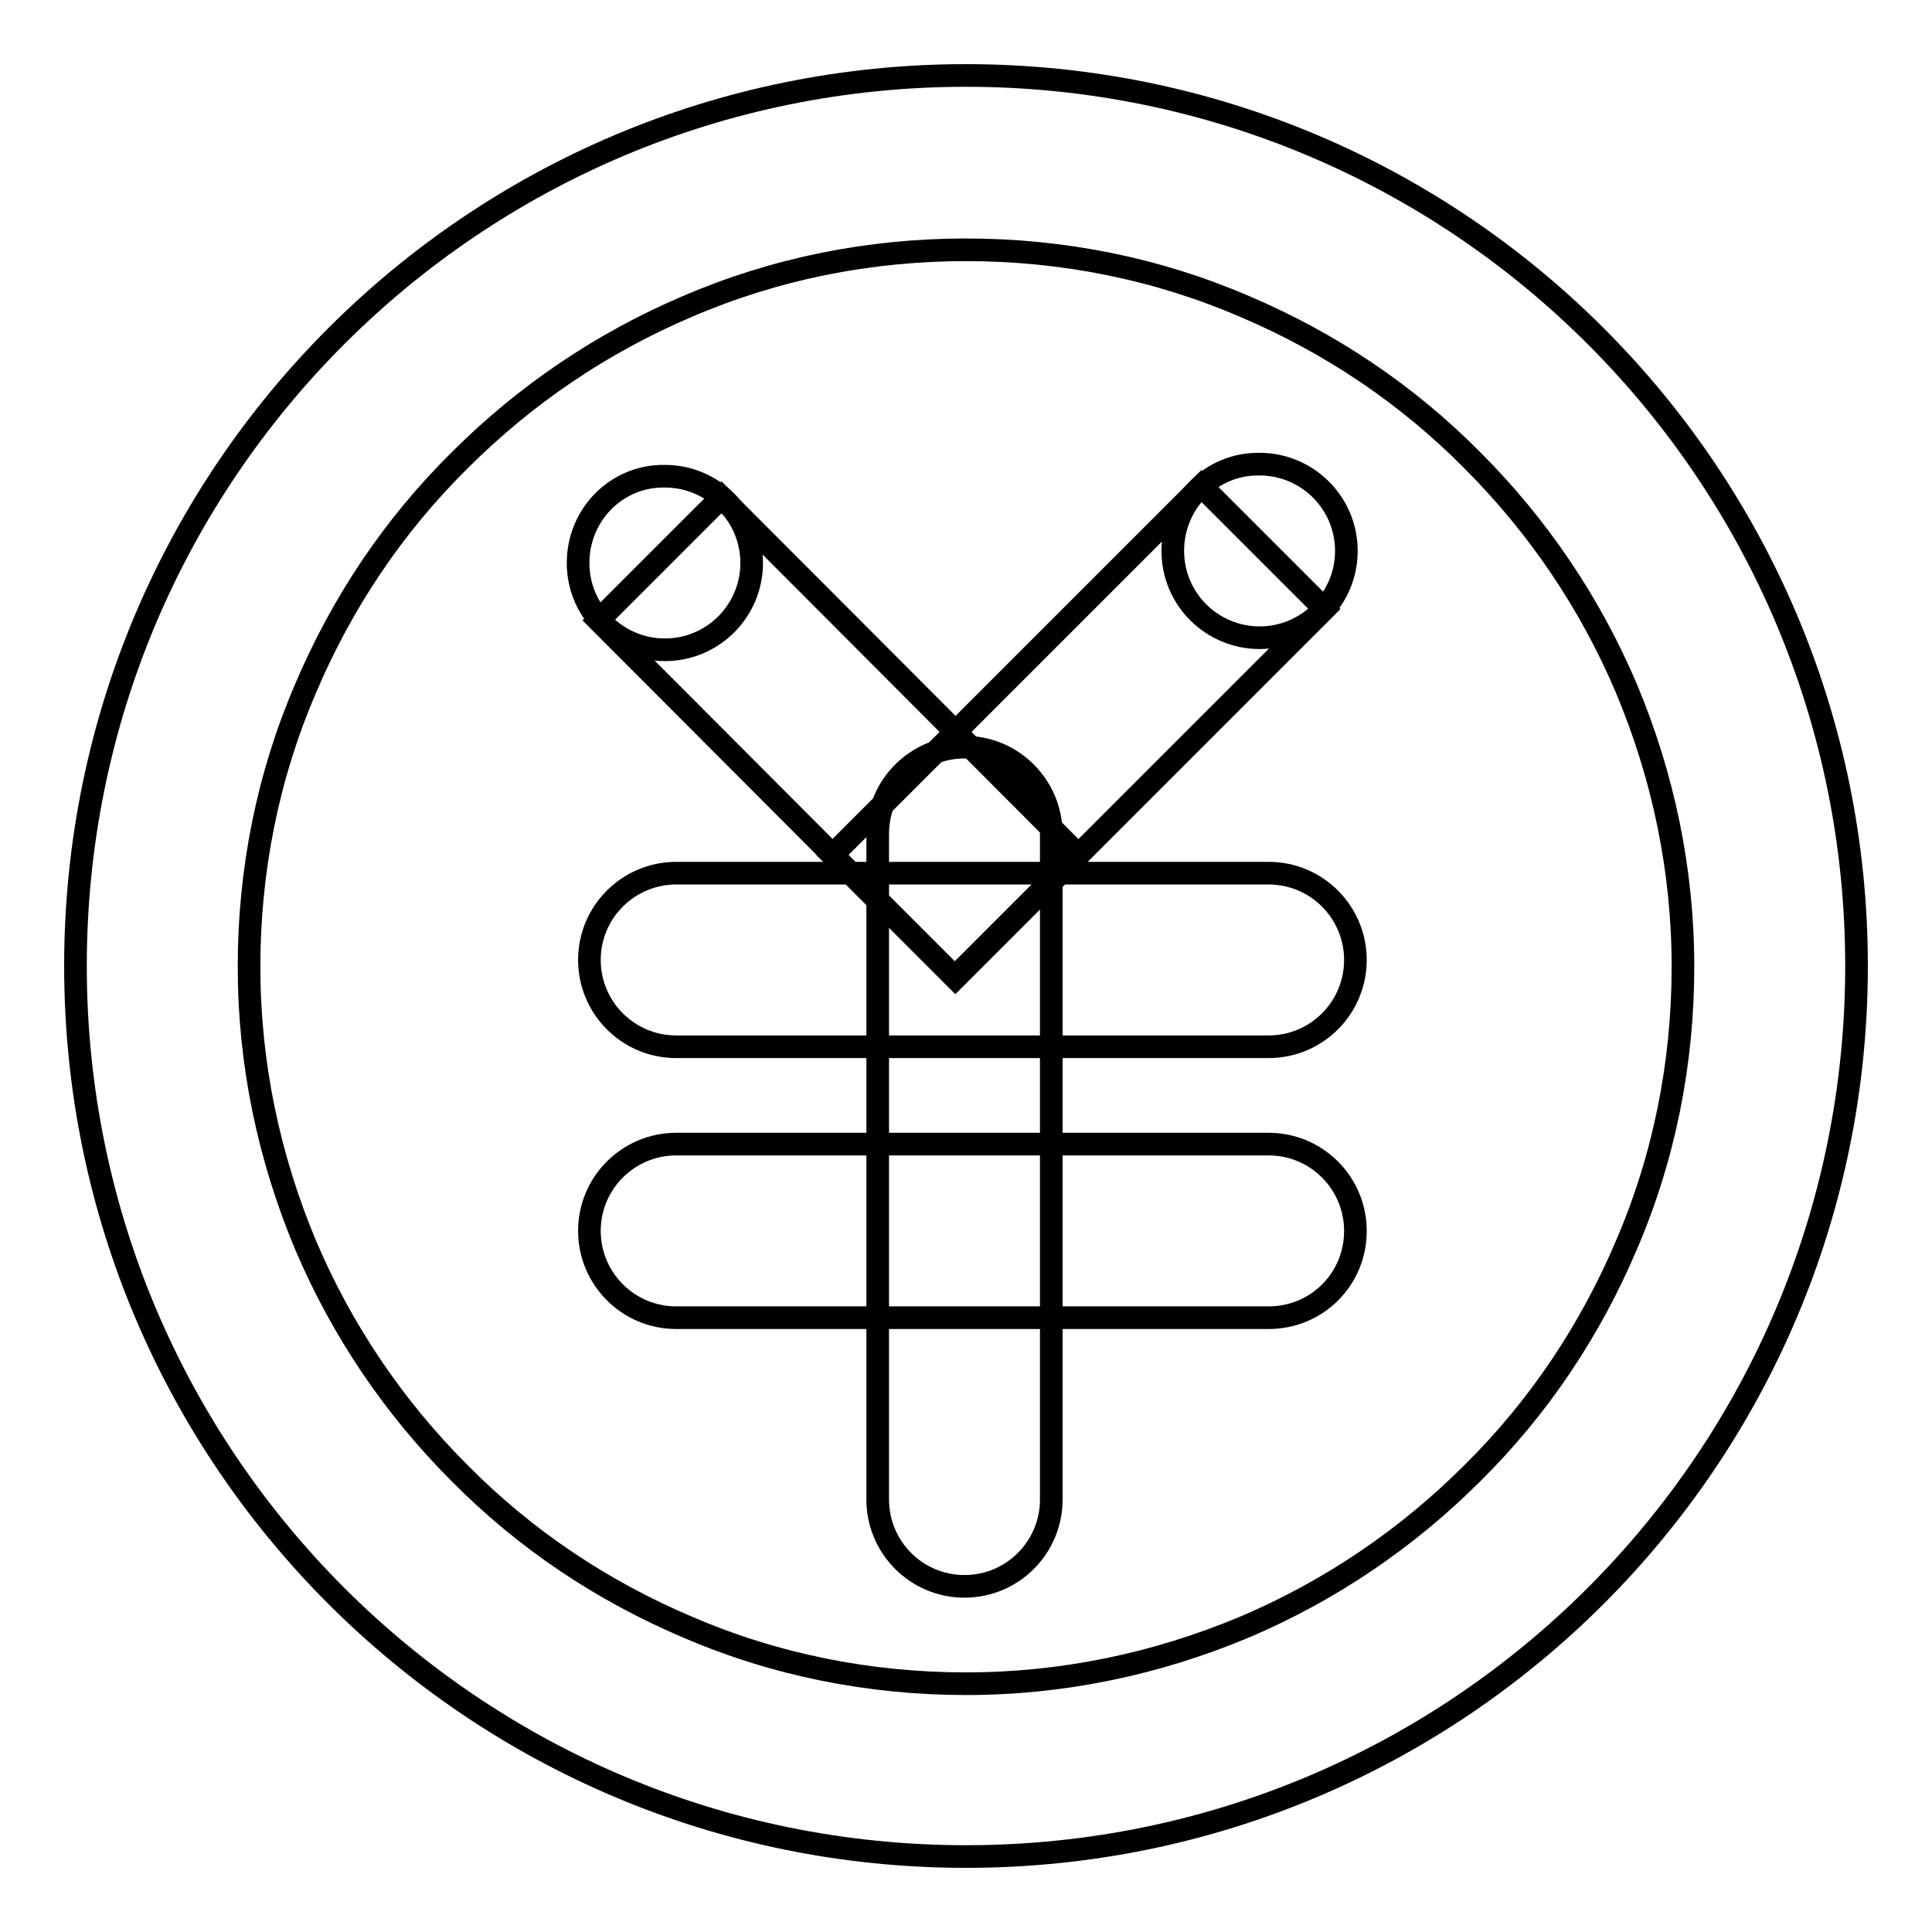
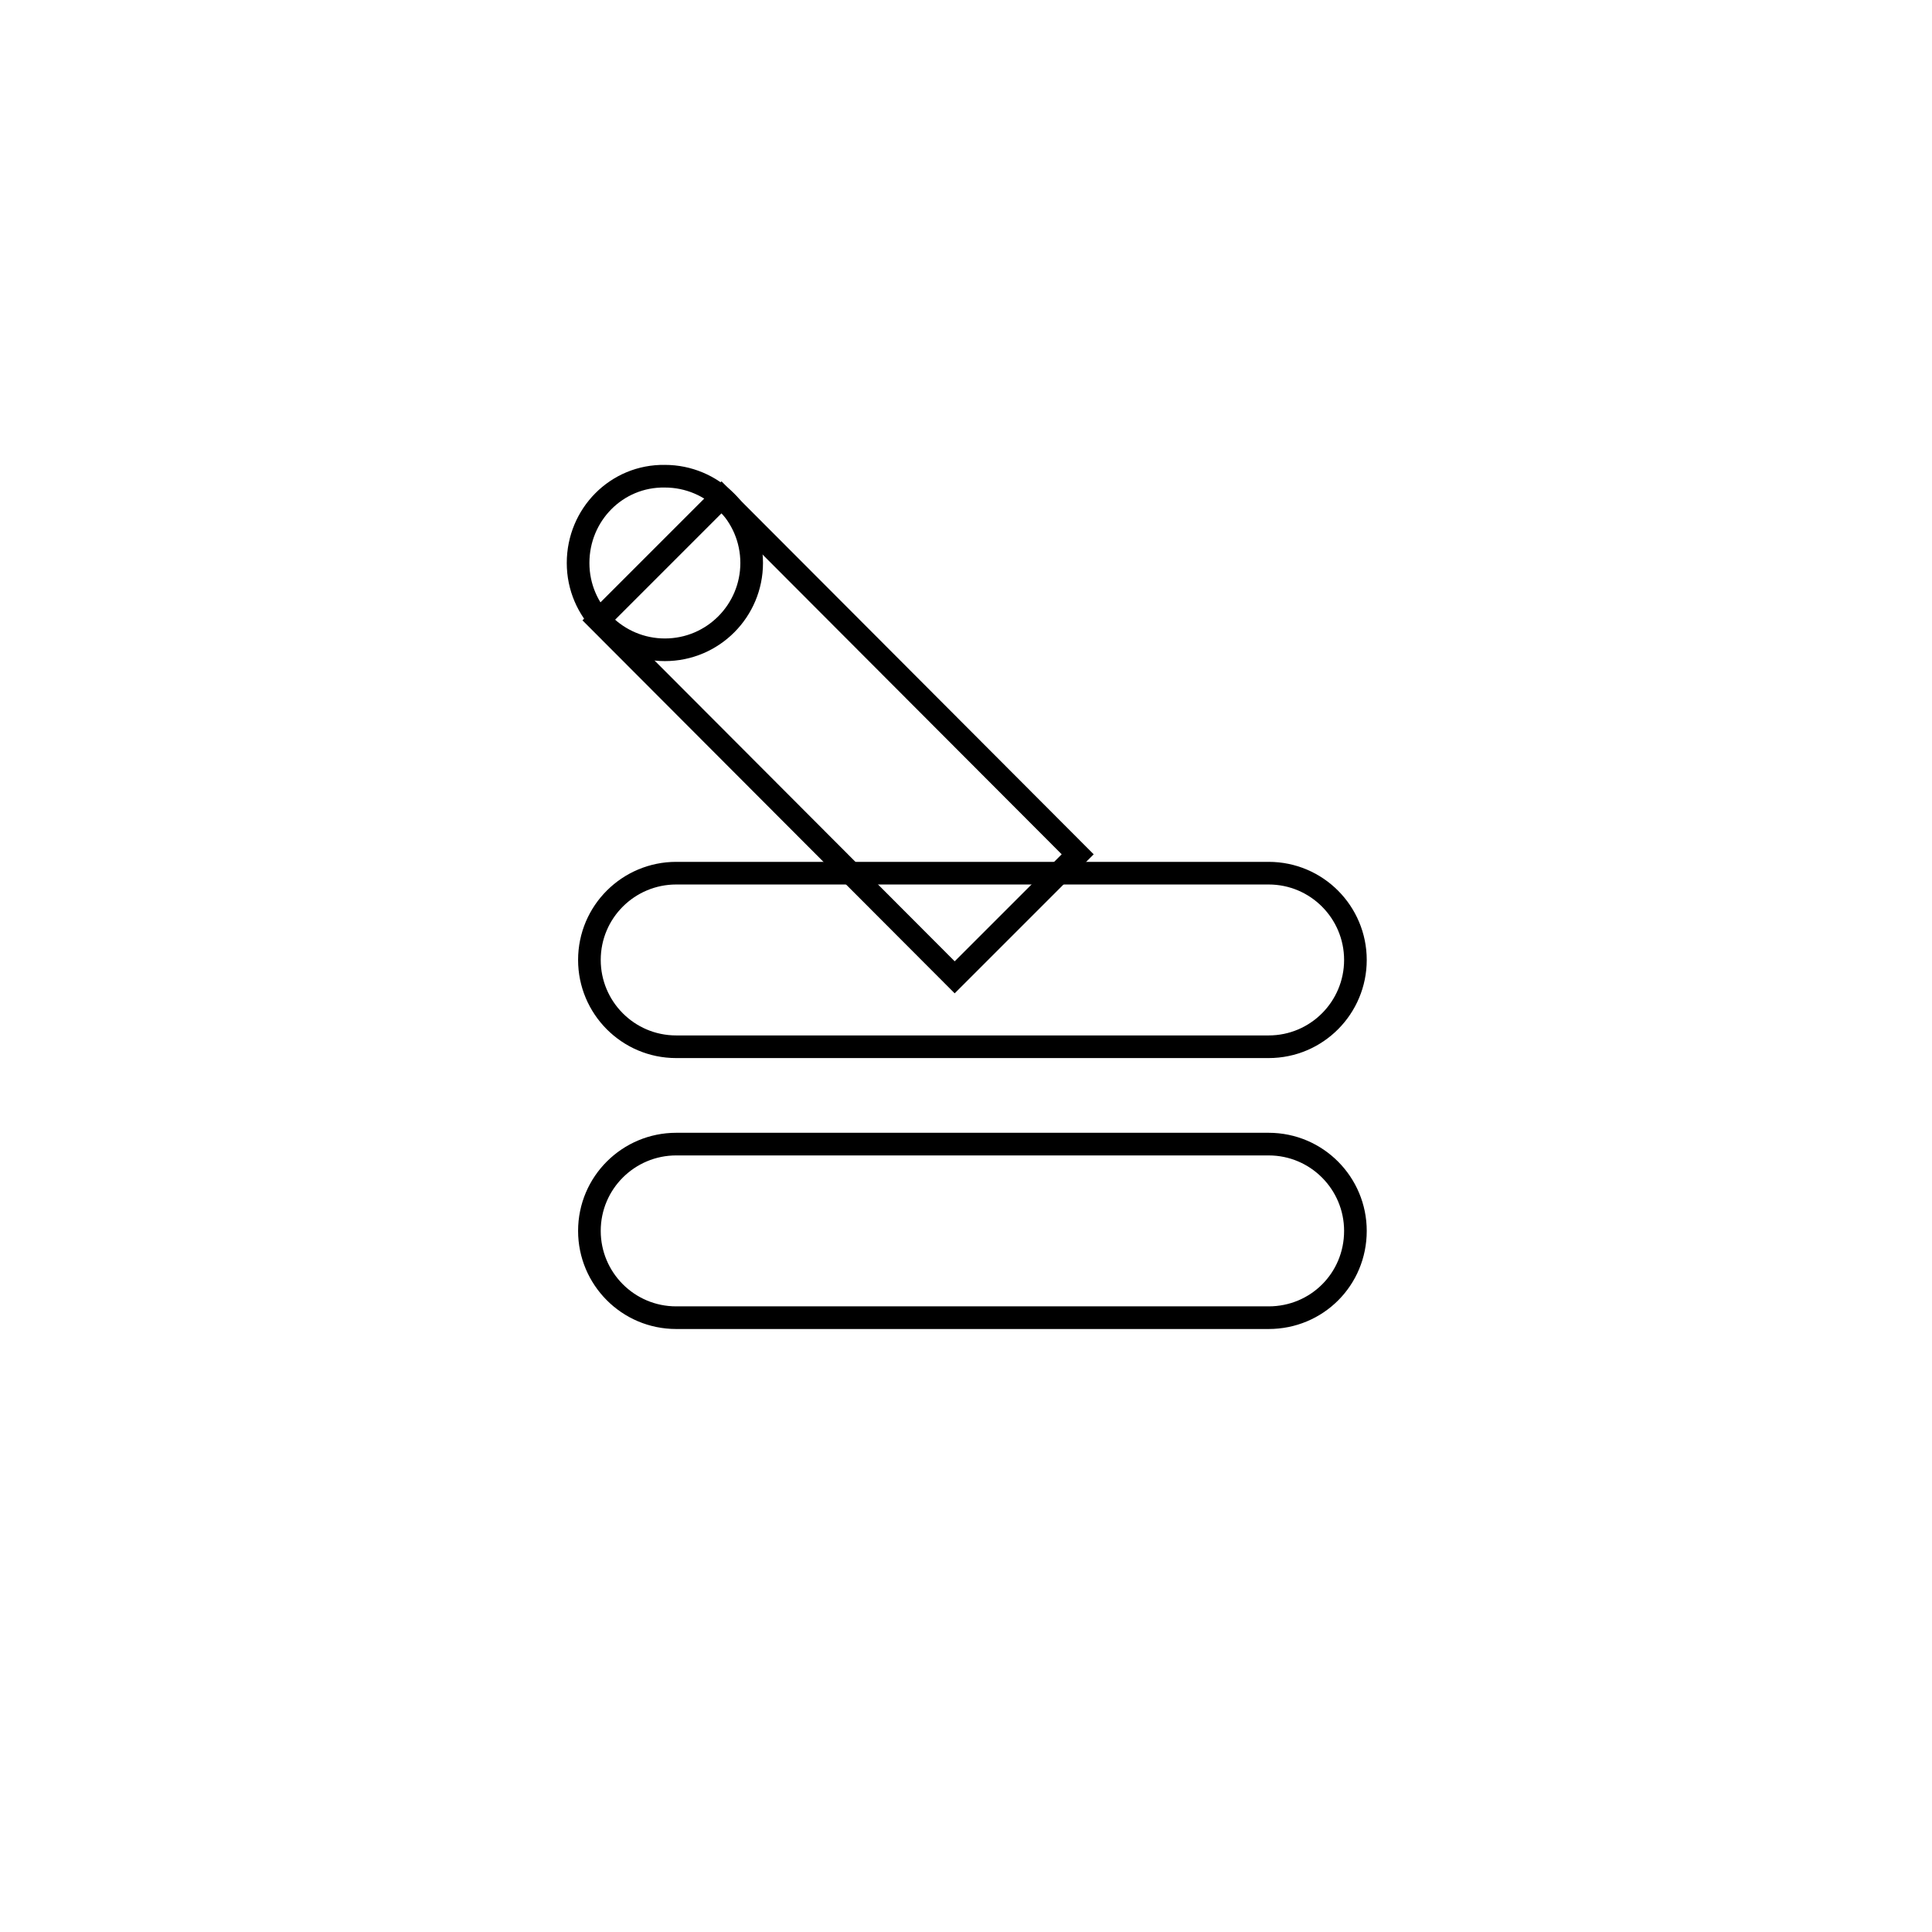
<svg xmlns="http://www.w3.org/2000/svg" version="1.1" x="0px" y="0px" viewBox="0 0 256 256" enable-background="new 0 0 256 256" xml:space="preserve">
  <g>
-     <path stroke-width="3" fill-opacity="0" stroke="#000000" d="M128,33.1c12.8,0,25.3,2.5,36.9,7.5c11.3,4.8,21.5,11.6,30.2,20.4c8.7,8.7,15.6,18.9,20.4,30.2 c4.9,11.7,7.5,24.1,7.5,36.9c0,12.8-2.5,25.3-7.5,36.9c-4.8,11.3-11.6,21.5-20.4,30.2c-8.7,8.7-18.9,15.6-30.2,20.4 c-11.7,4.9-24.1,7.5-36.9,7.5s-25.3-2.5-36.9-7.5c-11.3-4.8-21.5-11.6-30.2-20.4c-8.7-8.7-15.6-18.9-20.4-30.2 c-4.9-11.7-7.5-24.1-7.5-36.9c0-12.8,2.5-25.3,7.5-36.9c4.8-11.3,11.6-21.5,20.4-30.2c8.7-8.7,18.9-15.6,30.2-20.4 C102.7,35.6,115.2,33.1,128,33.1 M128,10C62.8,10,10,62.8,10,128c0,65.2,52.8,118,118,118c65.2,0,118-52.8,118-118 C246,62.8,193.2,10,128,10L128,10z" />
    <path stroke-width="3" fill-opacity="0" stroke="#000000" d="M168.1,138.7H89.6c-6.4,0-11.5-5.2-11.5-11.5c0-6.4,5.2-11.5,11.5-11.5h78.5c6.4,0,11.5,5.2,11.5,11.5 C179.6,133.5,174.5,138.7,168.1,138.7z M168.1,174.6H89.6c-6.4,0-11.5-5.2-11.5-11.5c0-6.4,5.2-11.5,11.5-11.5h78.5 c6.4,0,11.5,5.2,11.5,11.5C179.6,169.5,174.5,174.6,168.1,174.6z" />
-     <path stroke-width="3" fill-opacity="0" stroke="#000000" d="M127.8,210.2c-6.4,0-11.5-5.2-11.5-11.5v-88.2c0-6.4,5.2-11.5,11.5-11.5c6.4,0,11.5,5.2,11.5,11.5v88.2 C139.3,205,134.2,210.2,127.8,210.2L127.8,210.2z" />
    <path stroke-width="3" fill-opacity="0" stroke="#000000" d="M142.8,113.2l-16.3,16.3L79.3,82.2l16.3-16.3L142.8,113.2z" />
-     <path stroke-width="3" fill-opacity="0" stroke="#000000" d="M126.6,129.6l-16.3-16.3l48.9-48.9l16.3,16.3L126.6,129.6z" />
-     <path stroke-width="3" fill-opacity="0" stroke="#000000" d="M155.4,73c0,6.4,5.2,11.5,11.5,11.5c6.4,0,11.5-5.2,11.5-11.5c0-6.4-5.2-11.5-11.5-11.5 C160.5,61.4,155.4,66.6,155.4,73L155.4,73z" />
    <path stroke-width="3" fill-opacity="0" stroke="#000000" d="M76.6,74.6c0,6.4,5.2,11.5,11.5,11.5c6.4,0,11.5-5.2,11.5-11.5c0,0,0,0,0,0c0-6.4-5.2-11.5-11.5-11.5 C81.7,63,76.6,68.2,76.6,74.6C76.6,74.6,76.6,74.6,76.6,74.6z" />
  </g>
</svg>